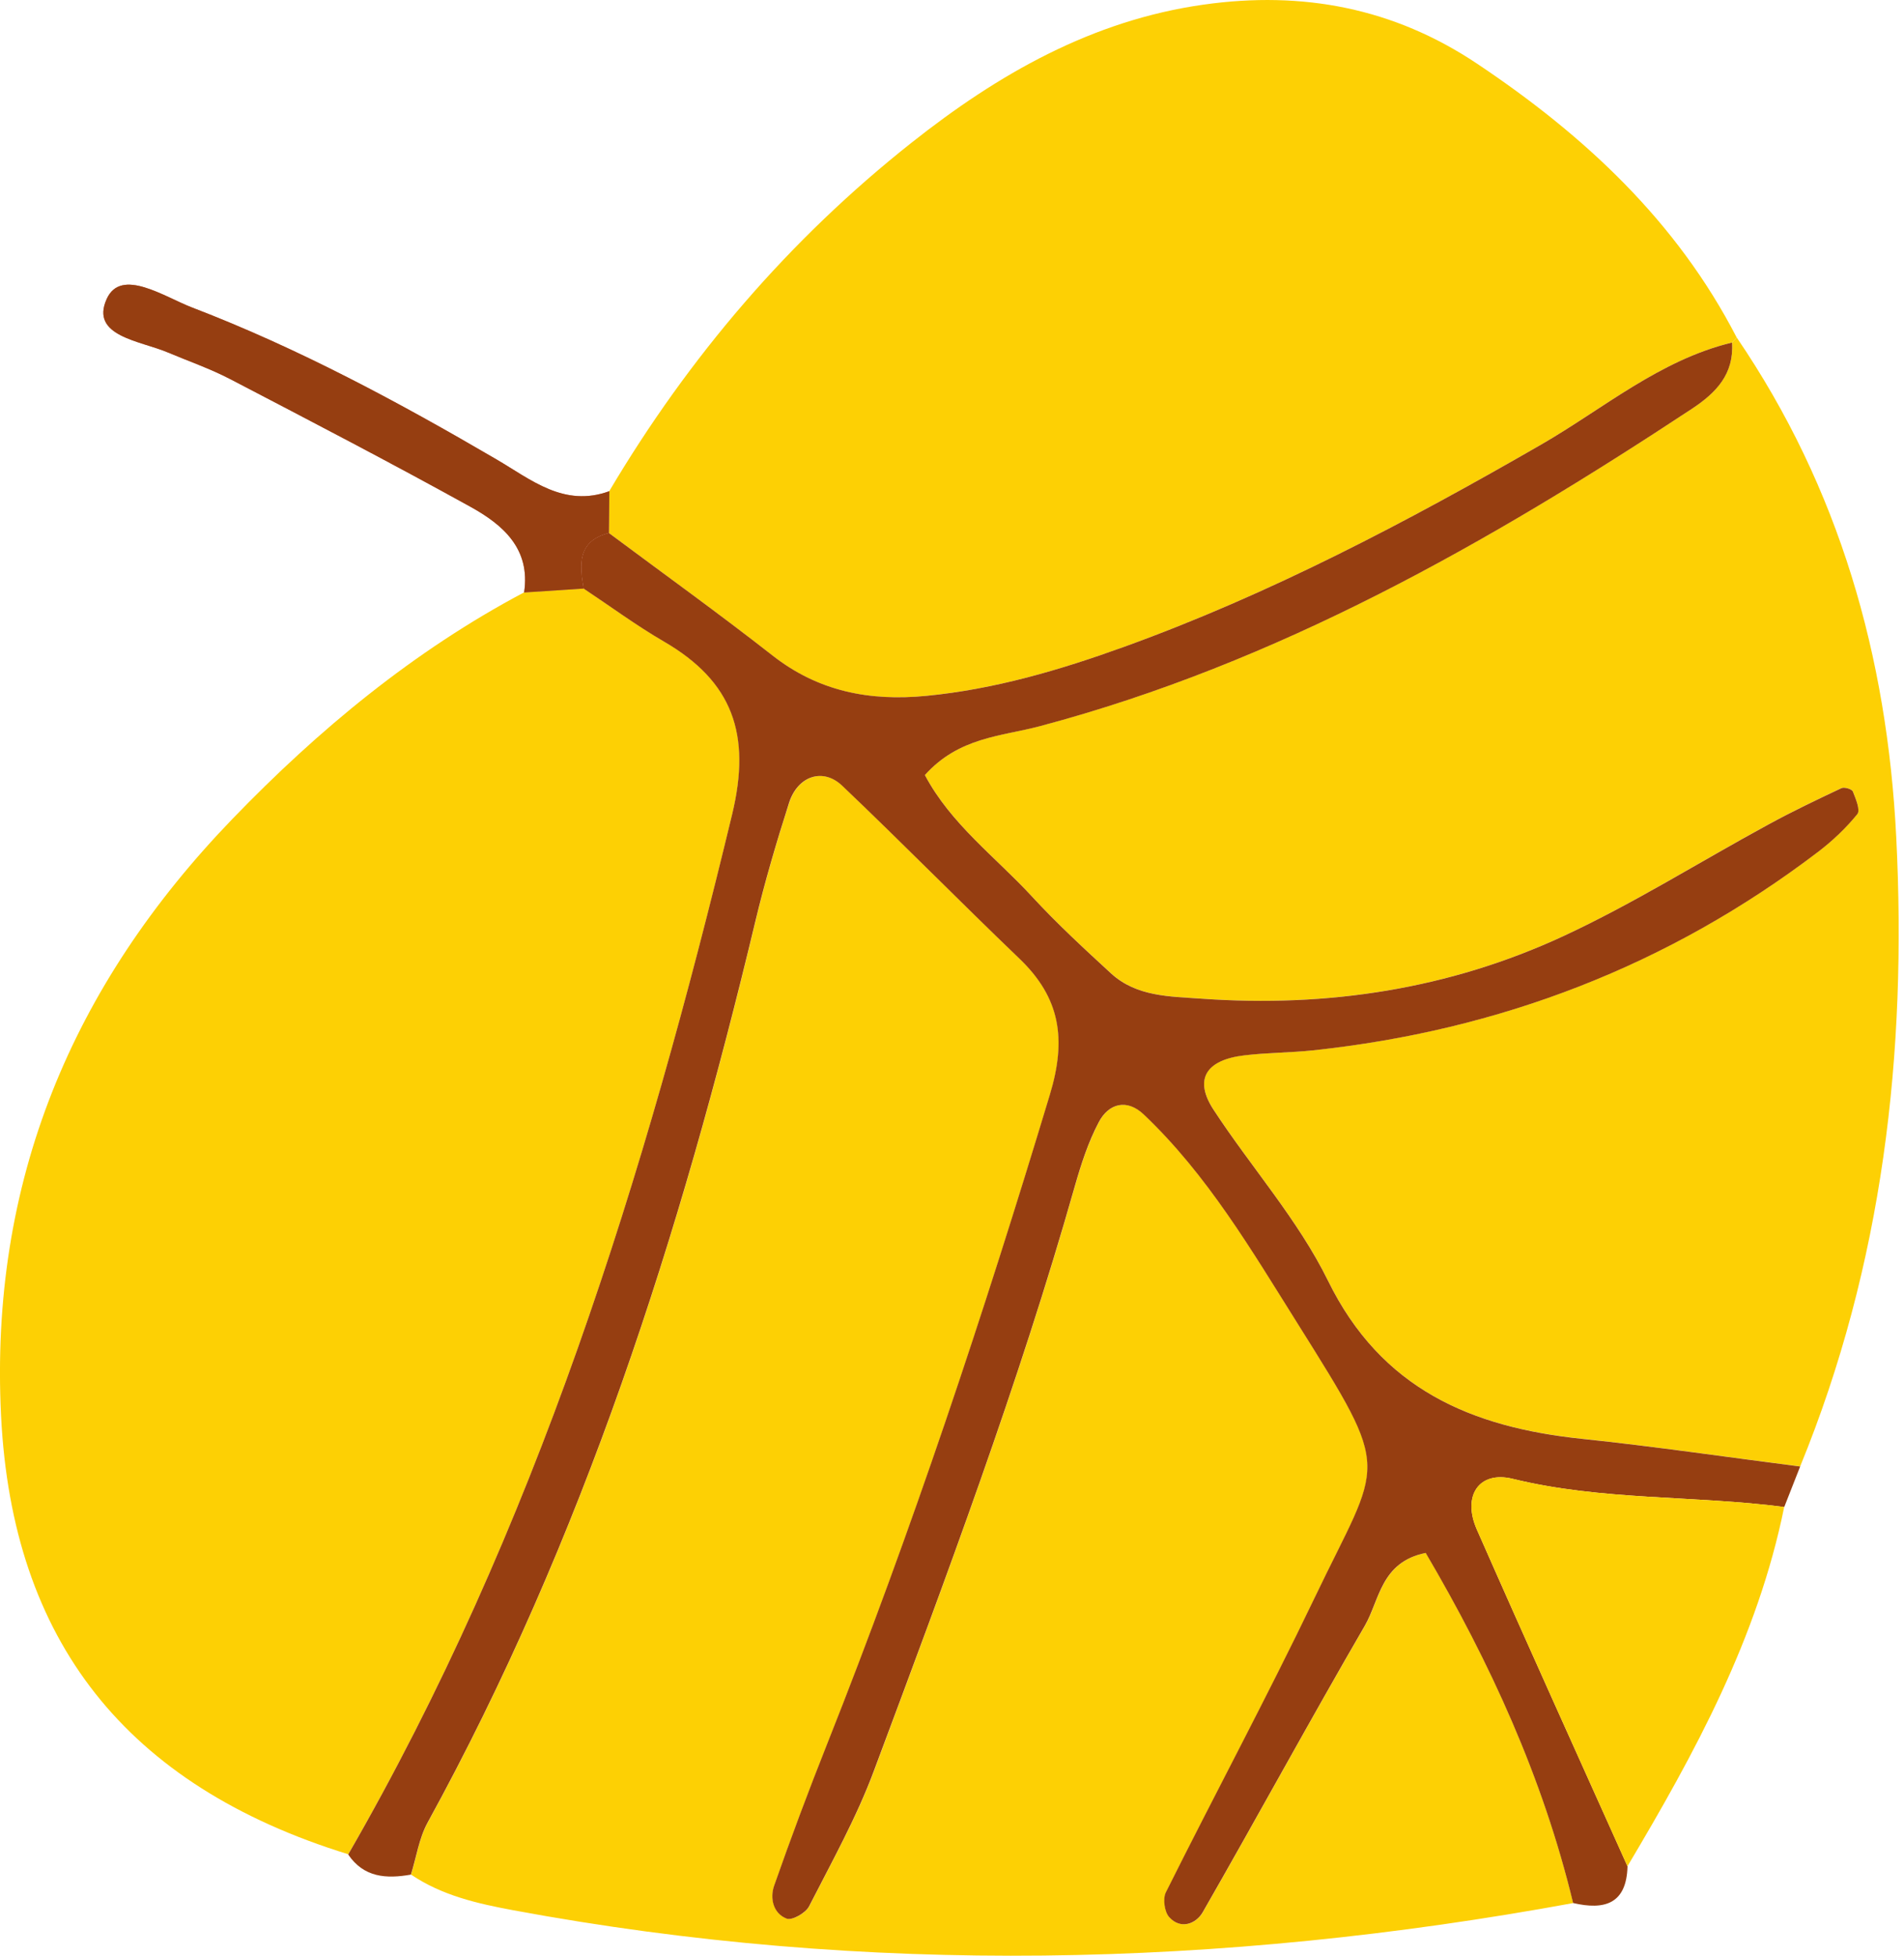
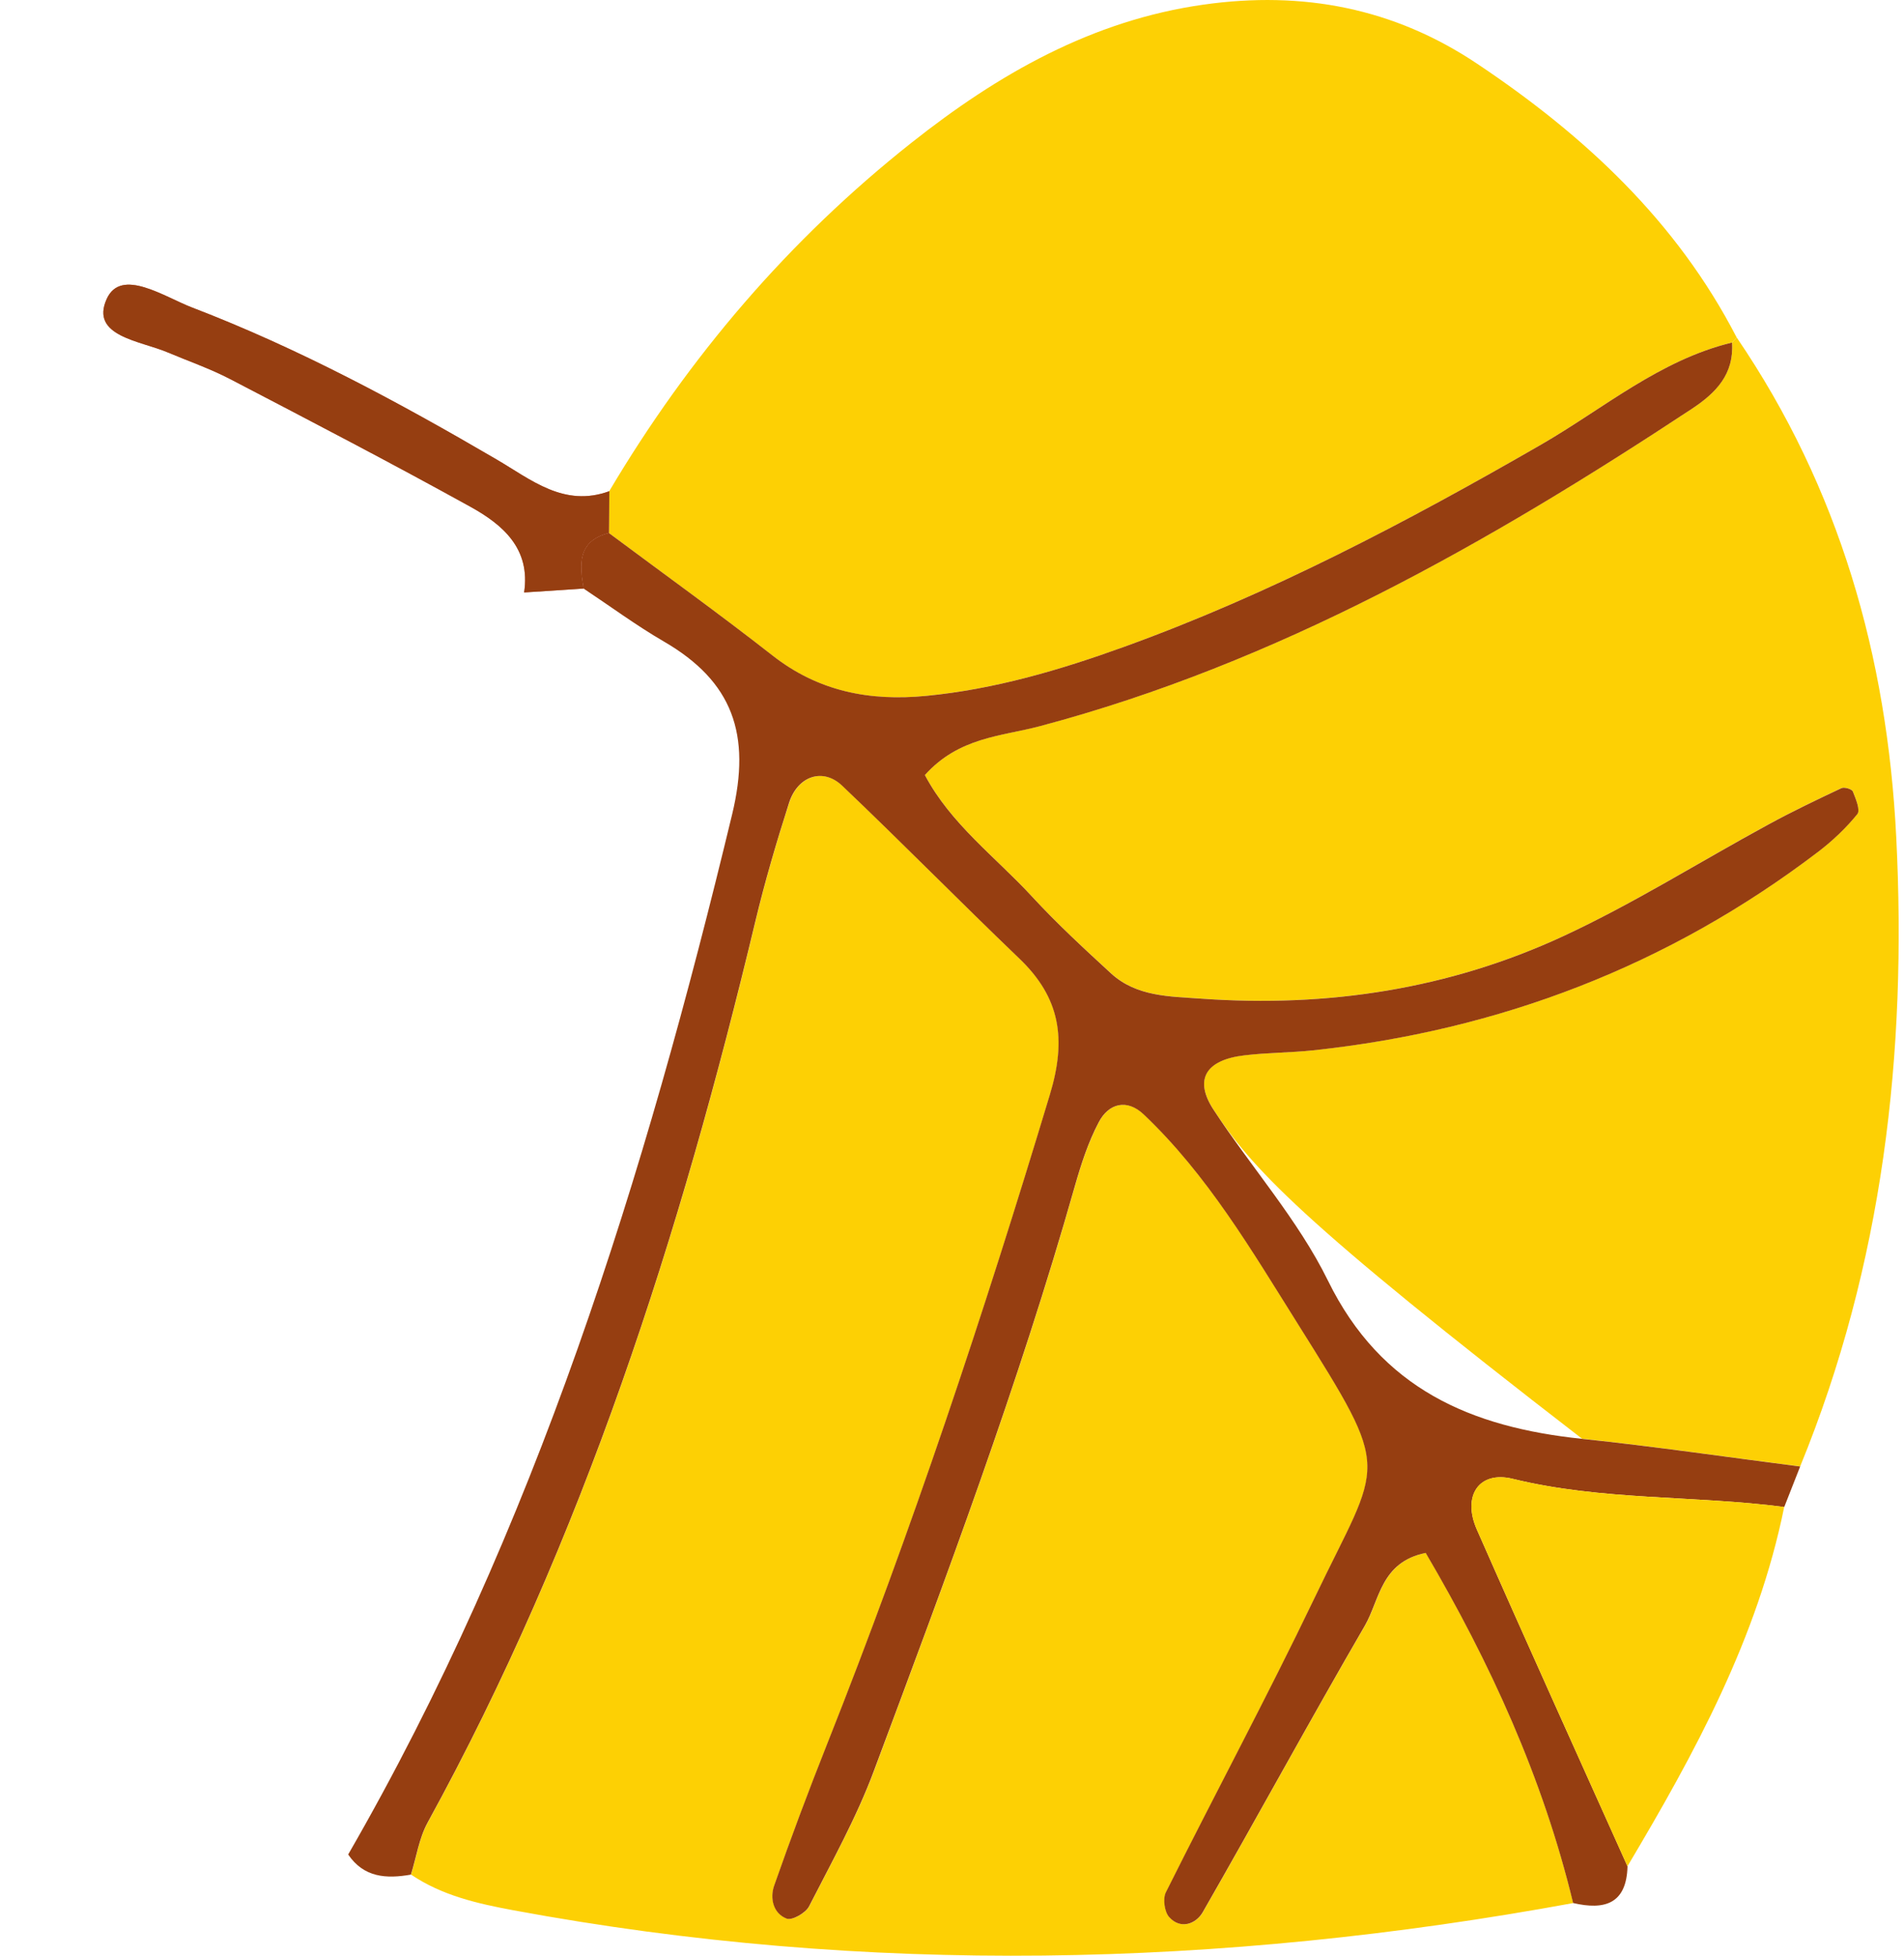
<svg xmlns="http://www.w3.org/2000/svg" width="37" height="38" viewBox="0 0 37 38" fill="none">
  <path d="M30.572 36.978C23.715 38.236 16.852 38.393 9.977 37.118C9.272 36.987 8.59 36.831 7.988 36.425C8.094 36.086 8.145 35.718 8.312 35.415C11.337 29.904 13.226 23.985 14.681 17.904C14.867 17.127 15.091 16.359 15.338 15.598C15.506 15.075 15.997 14.913 16.37 15.267C17.53 16.372 18.654 17.515 19.81 18.624C20.606 19.385 20.733 20.186 20.405 21.269C19.119 25.53 17.719 29.749 16.076 33.888C15.715 34.797 15.37 35.714 15.047 36.638C14.963 36.879 15.025 37.179 15.292 37.28C15.395 37.32 15.658 37.171 15.724 37.044C16.168 36.174 16.648 35.315 16.988 34.404C18.388 30.652 19.796 26.901 20.891 23.043C21.011 22.619 21.152 22.19 21.356 21.802C21.549 21.436 21.903 21.346 22.227 21.652C23.469 22.829 24.328 24.297 25.225 25.727C27.089 28.697 26.853 28.321 25.547 31.05C24.626 32.977 23.613 34.86 22.659 36.771C22.597 36.895 22.632 37.148 22.724 37.251C22.949 37.501 23.247 37.379 23.374 37.157C24.436 35.307 25.453 33.432 26.526 31.587C26.815 31.088 26.836 30.351 27.708 30.173C28.957 32.302 29.984 34.543 30.572 36.978Z" fill="#FDD004" />
-   <path d="M33.75 6.559C35.743 9.486 36.672 12.751 36.849 16.26C37.061 20.467 36.59 24.567 34.982 28.494C33.57 28.313 32.16 28.105 30.744 27.956C28.591 27.732 26.84 26.99 25.806 24.882C25.224 23.696 24.31 22.676 23.581 21.559C23.197 20.972 23.43 20.591 24.184 20.504C24.625 20.453 25.073 20.456 25.516 20.408C29.142 20.021 32.428 18.762 35.335 16.547C35.613 16.335 35.872 16.087 36.093 15.817C36.154 15.741 36.062 15.519 36.006 15.377C35.987 15.331 35.838 15.287 35.783 15.313C35.305 15.538 34.828 15.767 34.364 16.019C33.036 16.741 31.75 17.553 30.382 18.188C28.162 19.218 25.794 19.578 23.351 19.404C22.73 19.36 22.086 19.368 21.588 18.91C21.064 18.429 20.54 17.945 20.057 17.422C19.35 16.654 18.478 16.013 17.973 15.059C18.636 14.321 19.458 14.308 20.208 14.108C24.834 12.88 28.922 10.55 32.877 7.943C33.35 7.631 33.699 7.267 33.658 6.655L33.75 6.559Z" fill="#FDD004" />
-   <path d="M6.768 36.03C2.434 34.691 0.239 31.87 0.021 27.517C-0.207 22.965 1.395 19.149 4.513 15.916C6.19 14.178 8.038 12.648 10.185 11.51C10.571 11.484 10.957 11.459 11.342 11.434C11.861 11.779 12.364 12.15 12.901 12.462C14.241 13.239 14.605 14.266 14.229 15.824C12.534 22.856 10.409 29.72 6.768 36.03Z" fill="#FDD004" />
+   <path d="M33.75 6.559C35.743 9.486 36.672 12.751 36.849 16.26C37.061 20.467 36.59 24.567 34.982 28.494C33.57 28.313 32.16 28.105 30.744 27.956C25.224 23.696 24.31 22.676 23.581 21.559C23.197 20.972 23.43 20.591 24.184 20.504C24.625 20.453 25.073 20.456 25.516 20.408C29.142 20.021 32.428 18.762 35.335 16.547C35.613 16.335 35.872 16.087 36.093 15.817C36.154 15.741 36.062 15.519 36.006 15.377C35.987 15.331 35.838 15.287 35.783 15.313C35.305 15.538 34.828 15.767 34.364 16.019C33.036 16.741 31.75 17.553 30.382 18.188C28.162 19.218 25.794 19.578 23.351 19.404C22.73 19.36 22.086 19.368 21.588 18.91C21.064 18.429 20.54 17.945 20.057 17.422C19.35 16.654 18.478 16.013 17.973 15.059C18.636 14.321 19.458 14.308 20.208 14.108C24.834 12.88 28.922 10.55 32.877 7.943C33.35 7.631 33.699 7.267 33.658 6.655L33.75 6.559Z" fill="#FDD004" />
  <path d="M11.839 9.544C13.387 6.933 15.333 4.657 17.712 2.774C19.389 1.446 21.217 0.395 23.395 0.089C25.314 -0.181 27.085 0.154 28.706 1.239C30.79 2.632 32.583 4.298 33.749 6.559L33.657 6.656C32.248 6.997 31.157 7.942 29.942 8.642C27.334 10.145 24.681 11.542 21.845 12.568C20.596 13.02 19.33 13.391 17.999 13.521C16.899 13.629 15.903 13.437 15.009 12.736C13.968 11.919 12.89 11.146 11.828 10.354C11.832 10.086 11.835 9.814 11.839 9.544Z" fill="#FDD004" />
  <path d="M11.83 10.355C12.891 11.146 13.968 11.919 15.011 12.736C15.905 13.437 16.902 13.628 18.001 13.521C19.331 13.392 20.598 13.019 21.846 12.568C24.684 11.542 27.336 10.144 29.943 8.642C31.157 7.943 32.248 6.997 33.658 6.656C33.699 7.269 33.35 7.632 32.877 7.944C28.923 10.552 24.834 12.881 20.208 14.11C19.46 14.309 18.636 14.321 17.973 15.06C18.478 16.014 19.349 16.654 20.057 17.423C20.539 17.946 21.064 18.43 21.588 18.912C22.086 19.369 22.73 19.361 23.351 19.405C25.795 19.579 28.162 19.219 30.382 18.189C31.75 17.554 33.036 16.743 34.364 16.021C34.828 15.768 35.304 15.541 35.783 15.315C35.839 15.288 35.987 15.332 36.006 15.379C36.062 15.521 36.156 15.742 36.093 15.819C35.874 16.089 35.614 16.336 35.335 16.549C32.429 18.763 29.142 20.023 25.516 20.409C25.073 20.456 24.625 20.453 24.184 20.506C23.43 20.594 23.198 20.974 23.581 21.561C24.311 22.678 25.224 23.699 25.806 24.884C26.84 26.991 28.591 27.733 30.744 27.958C32.16 28.106 33.57 28.315 34.982 28.495C34.879 28.757 34.776 29.021 34.673 29.282C32.92 29.054 31.136 29.16 29.396 28.735C28.74 28.574 28.411 29.066 28.7 29.721C29.662 31.908 30.649 34.083 31.627 36.263C31.609 36.996 31.179 37.119 30.57 36.977C29.982 34.542 28.955 32.301 27.705 30.174C26.833 30.351 26.811 31.088 26.523 31.587C25.452 33.431 24.433 35.307 23.371 37.158C23.244 37.378 22.946 37.501 22.721 37.251C22.629 37.15 22.594 36.895 22.655 36.771C23.609 34.86 24.621 32.976 25.544 31.051C26.85 28.32 27.084 28.696 25.222 25.727C24.324 24.298 23.466 22.83 22.224 21.653C21.901 21.347 21.546 21.436 21.353 21.803C21.148 22.19 21.009 22.62 20.888 23.044C19.793 26.901 18.386 30.652 16.984 34.404C16.645 35.315 16.165 36.175 15.721 37.044C15.655 37.171 15.393 37.319 15.289 37.281C15.021 37.179 14.96 36.88 15.044 36.639C15.368 35.715 15.711 34.799 16.073 33.888C17.716 29.75 19.116 25.531 20.402 21.269C20.73 20.186 20.603 19.385 19.807 18.624C18.651 17.516 17.527 16.372 16.367 15.268C15.994 14.912 15.503 15.075 15.334 15.598C15.09 16.359 14.864 17.128 14.678 17.905C13.223 23.985 11.334 29.905 8.309 35.415C8.142 35.72 8.091 36.088 7.985 36.425C7.51 36.509 7.071 36.484 6.766 36.034C10.407 29.723 12.532 22.86 14.227 15.825C14.603 14.269 14.239 13.241 12.899 12.464C12.362 12.152 11.859 11.78 11.339 11.435C11.26 10.965 11.217 10.511 11.83 10.355Z" fill="#963E11" />
  <path d="M31.626 36.263C30.649 34.083 29.662 31.907 28.699 29.721C28.41 29.066 28.739 28.572 29.396 28.734C31.134 29.161 32.919 29.054 34.672 29.281C34.156 31.827 32.935 34.064 31.626 36.263Z" fill="#FDD004" />
  <path d="M11.832 10.357C11.219 10.513 11.262 10.966 11.342 11.436C10.957 11.461 10.571 11.488 10.185 11.512C10.314 10.66 9.771 10.195 9.142 9.847C7.602 8.995 6.039 8.182 4.477 7.368C4.088 7.165 3.668 7.02 3.261 6.848C2.729 6.621 1.744 6.535 2.074 5.808C2.353 5.191 3.193 5.769 3.737 5.977C5.801 6.768 7.741 7.812 9.647 8.926C10.318 9.318 10.961 9.867 11.841 9.544C11.837 9.815 11.834 10.087 11.832 10.357Z" fill="#CB745D" />
  <path d="M11.832 10.357C11.219 10.513 11.262 10.966 11.342 11.436C10.957 11.461 10.571 11.488 10.185 11.512C10.314 10.66 9.771 10.195 9.142 9.847C7.602 8.995 6.039 8.182 4.477 7.368C4.088 7.165 3.668 7.02 3.261 6.848C2.729 6.621 1.744 6.535 2.074 5.808C2.353 5.191 3.193 5.769 3.737 5.977C5.801 6.768 7.741 7.812 9.647 8.926C10.318 9.318 10.961 9.867 11.841 9.544C11.837 9.815 11.834 10.087 11.832 10.357Z" fill="#963E11" />
</svg>